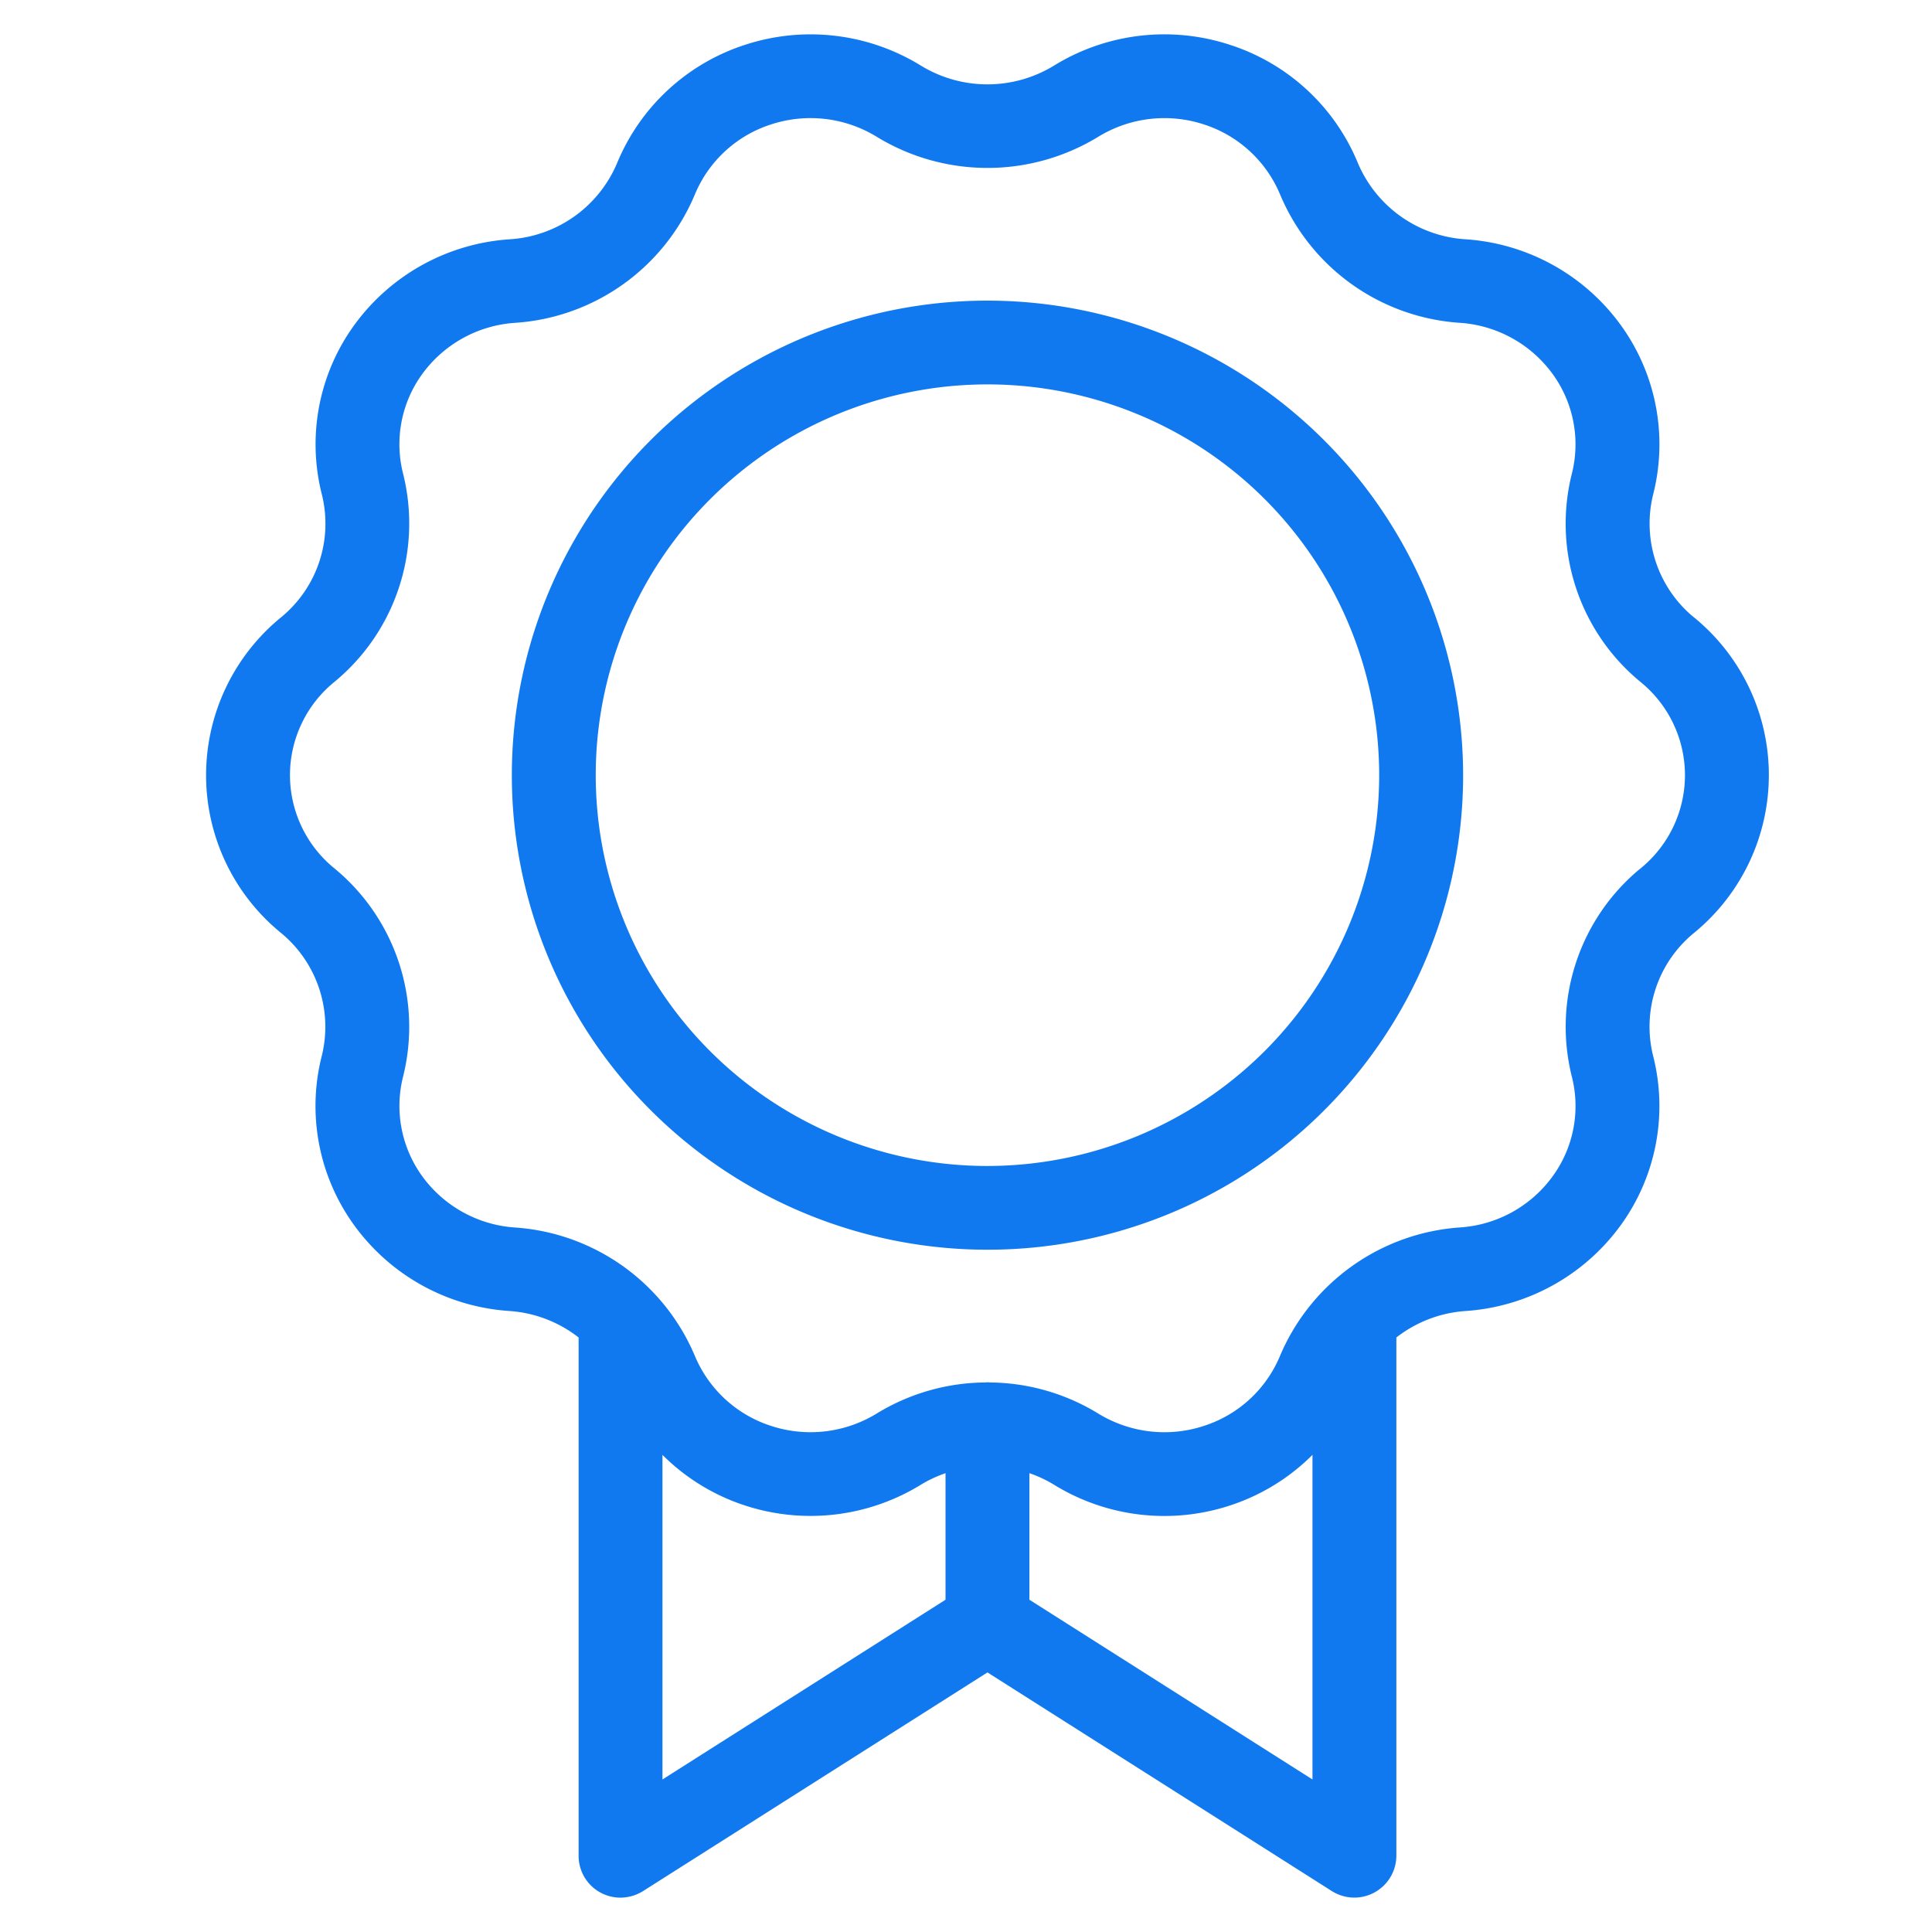
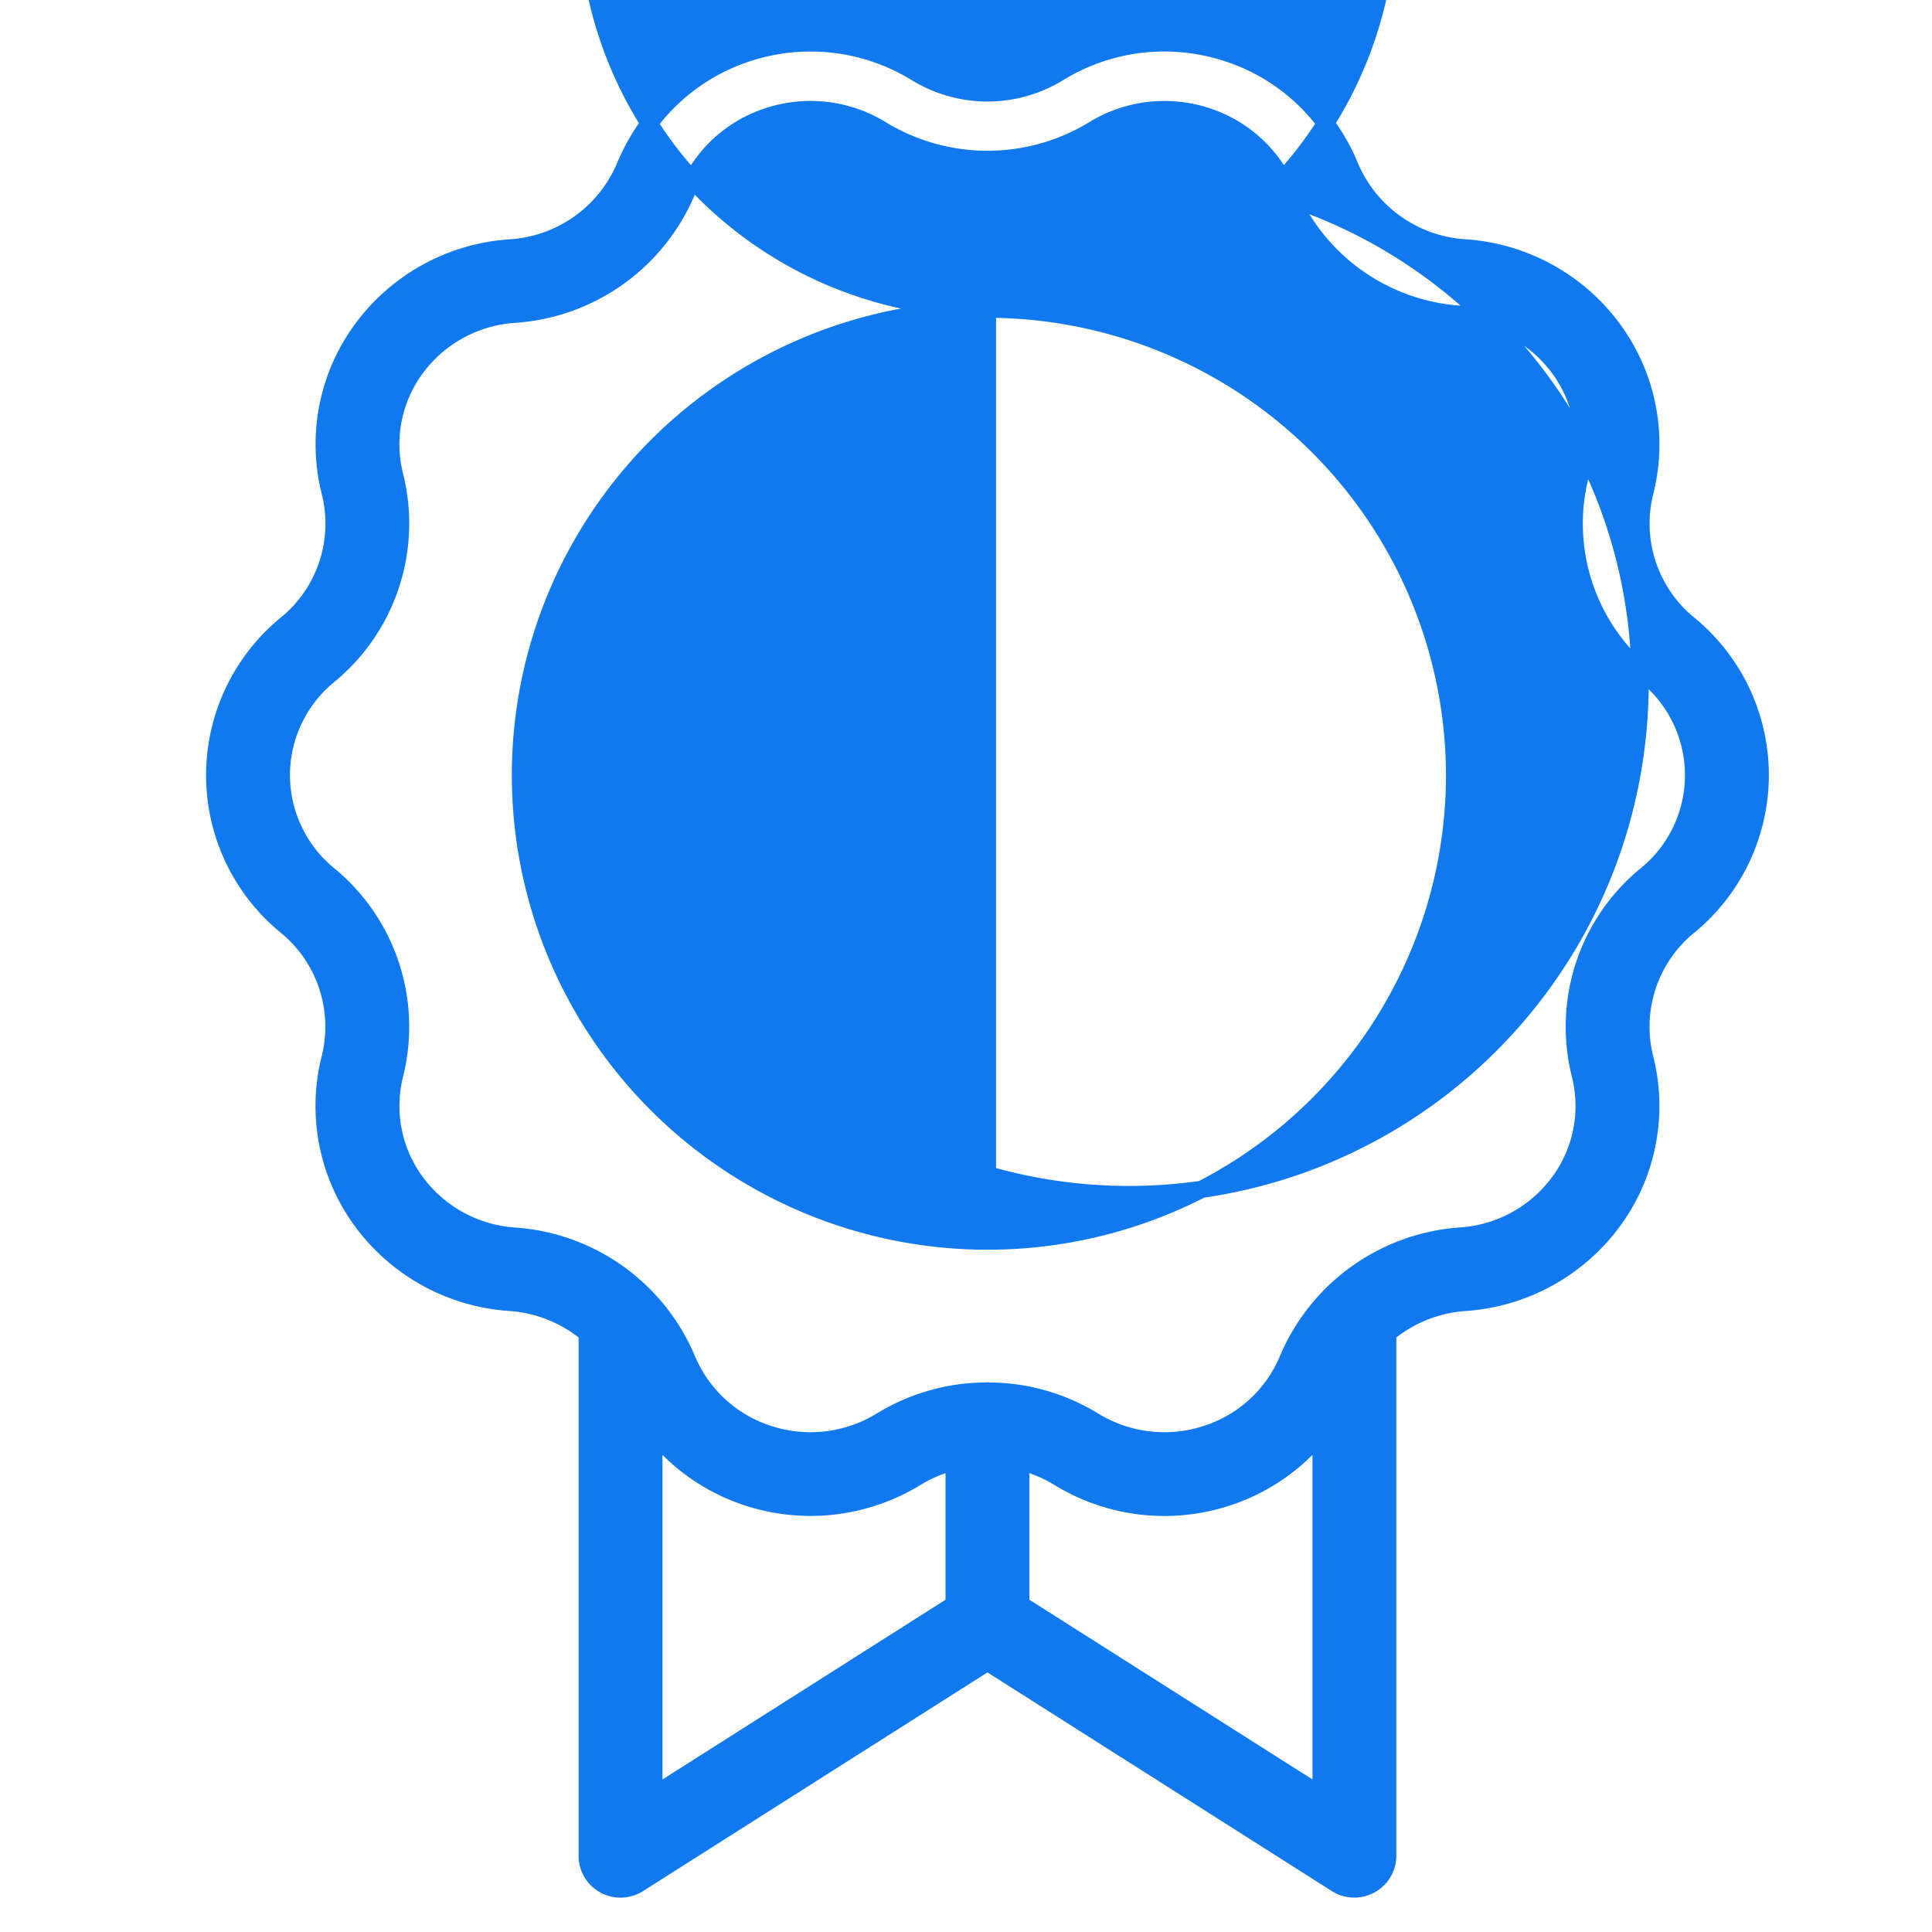
<svg xmlns="http://www.w3.org/2000/svg" width="45" height="45" fill="none" viewBox="0 0 45 45">
-   <path fill="#1179EF" stroke="#1179EF" stroke-width=".4" d="M39.322 14.53a3.03 3.03 0 0 1-1.01-3.066 4.53 4.53 0 0 0-.73-3.784 4.66 4.66 0 0 0-3.475-1.908 3.12 3.12 0 0 1-2.665-1.9 4.62 4.62 0 0 0-2.86-2.639 4.7 4.7 0 0 0-3.93.467 3.17 3.17 0 0 1-3.305 0 4.7 4.7 0 0 0-3.928-.467 4.63 4.63 0 0 0-2.86 2.64 3.11 3.11 0 0 1-2.673 1.9A4.67 4.67 0 0 0 8.42 7.68a4.53 4.53 0 0 0-.728 3.793 3.02 3.02 0 0 1-1.022 3.063A4.55 4.55 0 0 0 5 18.06a4.54 4.54 0 0 0 1.678 3.52 3.03 3.03 0 0 1 1.01 3.066 4.53 4.53 0 0 0 .73 3.784 4.66 4.66 0 0 0 3.475 1.907 3.14 3.14 0 0 1 1.784.72v12.167a.773.773 0 0 0 .802.775.8.8 0 0 0 .392-.121L23 38.717l8.13 5.162a.779.779 0 0 0 1.194-.654V31.057a3.15 3.15 0 0 1 1.79-.72 4.67 4.67 0 0 0 3.467-1.907 4.53 4.53 0 0 0 .728-3.793 3.02 3.02 0 0 1 1.022-3.063A4.55 4.55 0 0 0 41 18.05a4.54 4.54 0 0 0-1.678-3.522ZM15.23 33.364a4.64 4.64 0 0 0 2.189 1.513 4.71 4.71 0 0 0 3.928-.467c.272-.165.567-.288.876-.363v3.324l-6.993 4.44zm8.547 4.007v-3.324c.309.075.604.198.875.363a4.7 4.7 0 0 0 3.93.467 4.64 4.64 0 0 0 2.188-1.513v8.447zm14.556-16.986a4.575 4.575 0 0 0-1.528 4.642 2.98 2.98 0 0 1-.482 2.493 3.1 3.1 0 0 1-2.321 1.27 4.72 4.72 0 0 0-4 2.86 3.07 3.07 0 0 1-1.902 1.753 3.15 3.15 0 0 1-2.631-.312 4.7 4.7 0 0 0-2.453-.691c-.006 0-.01-.004-.016-.004q-.007.001-.016.004c-.866 0-1.715.24-2.454.691a3.15 3.15 0 0 1-2.63.312 3.08 3.08 0 0 1-1.903-1.752 4.711 4.711 0 0 0-4.006-2.86 3.11 3.11 0 0 1-2.314-1.271 2.99 2.99 0 0 1-.48-2.502 4.58 4.58 0 0 0-1.538-4.64 3 3 0 0 1-1.105-2.329 3 3 0 0 1 1.113-2.325 4.58 4.58 0 0 0 1.528-4.642 2.98 2.98 0 0 1 .482-2.493 3.11 3.11 0 0 1 2.321-1.27 4.69 4.69 0 0 0 4-2.861A3.07 3.07 0 0 1 17.9 2.707a3.15 3.15 0 0 1 2.631.312 4.75 4.75 0 0 0 4.939 0 3.15 3.15 0 0 1 2.63-.312 3.08 3.08 0 0 1 1.903 1.752 4.688 4.688 0 0 0 4.006 2.86 3.11 3.11 0 0 1 2.314 1.271 2.99 2.99 0 0 1 .48 2.502 4.57 4.57 0 0 0 1.538 4.64 3 3 0 0 1 1.105 2.329 3 3 0 0 1-1.113 2.325ZM23 7.202c-2.151 0-4.254.637-6.043 1.83a10.86 10.86 0 0 0-4.007 4.87A10.83 10.83 0 0 0 15.31 25.73a10.899 10.899 0 0 0 11.854 2.353 10.87 10.87 0 0 0 4.881-3.998 10.83 10.83 0 0 0 1.834-6.03 10.85 10.85 0 0 0-3.19-7.67A10.9 10.9 0 0 0 23 7.202Zm0 20.156a9.34 9.34 0 0 1-5.18-1.568 9.3 9.3 0 0 1-3.434-4.174 9.285 9.285 0 0 1 2.021-10.138 9.341 9.341 0 0 1 10.16-2.017 9.3 9.3 0 0 1 4.185 3.426 9.3 9.3 0 0 1 1.572 5.168 9.3 9.3 0 0 1-2.734 6.576A9.35 9.35 0 0 1 23 27.358Z" />
+   <path fill="#1179EF" stroke="#1179EF" stroke-width=".4" d="M39.322 14.53a3.03 3.03 0 0 1-1.01-3.066 4.53 4.53 0 0 0-.73-3.784 4.66 4.66 0 0 0-3.475-1.908 3.12 3.12 0 0 1-2.665-1.9 4.62 4.62 0 0 0-2.86-2.639 4.7 4.7 0 0 0-3.93.467 3.17 3.17 0 0 1-3.305 0 4.7 4.7 0 0 0-3.928-.467 4.63 4.63 0 0 0-2.86 2.64 3.11 3.11 0 0 1-2.673 1.9A4.67 4.67 0 0 0 8.42 7.68a4.53 4.53 0 0 0-.728 3.793 3.02 3.02 0 0 1-1.022 3.063A4.55 4.55 0 0 0 5 18.06a4.54 4.54 0 0 0 1.678 3.52 3.03 3.03 0 0 1 1.01 3.066 4.53 4.53 0 0 0 .73 3.784 4.66 4.66 0 0 0 3.475 1.907 3.14 3.14 0 0 1 1.784.72v12.167a.773.773 0 0 0 .802.775.8.8 0 0 0 .392-.121L23 38.717l8.13 5.162a.779.779 0 0 0 1.194-.654V31.057a3.15 3.15 0 0 1 1.79-.72 4.67 4.67 0 0 0 3.467-1.907 4.53 4.53 0 0 0 .728-3.793 3.02 3.02 0 0 1 1.022-3.063A4.55 4.55 0 0 0 41 18.05a4.54 4.54 0 0 0-1.678-3.522ZM15.23 33.364a4.64 4.64 0 0 0 2.189 1.513 4.71 4.71 0 0 0 3.928-.467c.272-.165.567-.288.876-.363v3.324l-6.993 4.44zm8.547 4.007v-3.324c.309.075.604.198.875.363a4.7 4.7 0 0 0 3.93.467 4.64 4.64 0 0 0 2.188-1.513v8.447zm14.556-16.986a4.575 4.575 0 0 0-1.528 4.642 2.98 2.98 0 0 1-.482 2.493 3.1 3.1 0 0 1-2.321 1.27 4.72 4.72 0 0 0-4 2.86 3.07 3.07 0 0 1-1.902 1.753 3.15 3.15 0 0 1-2.631-.312 4.7 4.7 0 0 0-2.453-.691c-.006 0-.01-.004-.016-.004q-.007.001-.016.004c-.866 0-1.715.24-2.454.691a3.15 3.15 0 0 1-2.63.312 3.08 3.08 0 0 1-1.903-1.752 4.711 4.711 0 0 0-4.006-2.86 3.11 3.11 0 0 1-2.314-1.271 2.99 2.99 0 0 1-.48-2.502 4.58 4.58 0 0 0-1.538-4.64 3 3 0 0 1-1.105-2.329 3 3 0 0 1 1.113-2.325 4.58 4.58 0 0 0 1.528-4.642 2.98 2.98 0 0 1 .482-2.493 3.11 3.11 0 0 1 2.321-1.27 4.69 4.69 0 0 0 4-2.861A3.07 3.07 0 0 1 17.9 2.707a3.15 3.15 0 0 1 2.631.312 4.75 4.75 0 0 0 4.939 0 3.15 3.15 0 0 1 2.63-.312 3.08 3.08 0 0 1 1.903 1.752 4.688 4.688 0 0 0 4.006 2.86 3.11 3.11 0 0 1 2.314 1.271 2.99 2.99 0 0 1 .48 2.502 4.57 4.57 0 0 0 1.538 4.64 3 3 0 0 1 1.105 2.329 3 3 0 0 1-1.113 2.325ZM23 7.202c-2.151 0-4.254.637-6.043 1.83a10.86 10.86 0 0 0-4.007 4.87A10.83 10.83 0 0 0 15.31 25.73a10.899 10.899 0 0 0 11.854 2.353 10.87 10.87 0 0 0 4.881-3.998 10.83 10.83 0 0 0 1.834-6.03 10.85 10.85 0 0 0-3.19-7.67A10.9 10.9 0 0 0 23 7.202Za9.34 9.34 0 0 1-5.18-1.568 9.3 9.3 0 0 1-3.434-4.174 9.285 9.285 0 0 1 2.021-10.138 9.341 9.341 0 0 1 10.16-2.017 9.3 9.3 0 0 1 4.185 3.426 9.3 9.3 0 0 1 1.572 5.168 9.3 9.3 0 0 1-2.734 6.576A9.35 9.35 0 0 1 23 27.358Z" />
</svg>